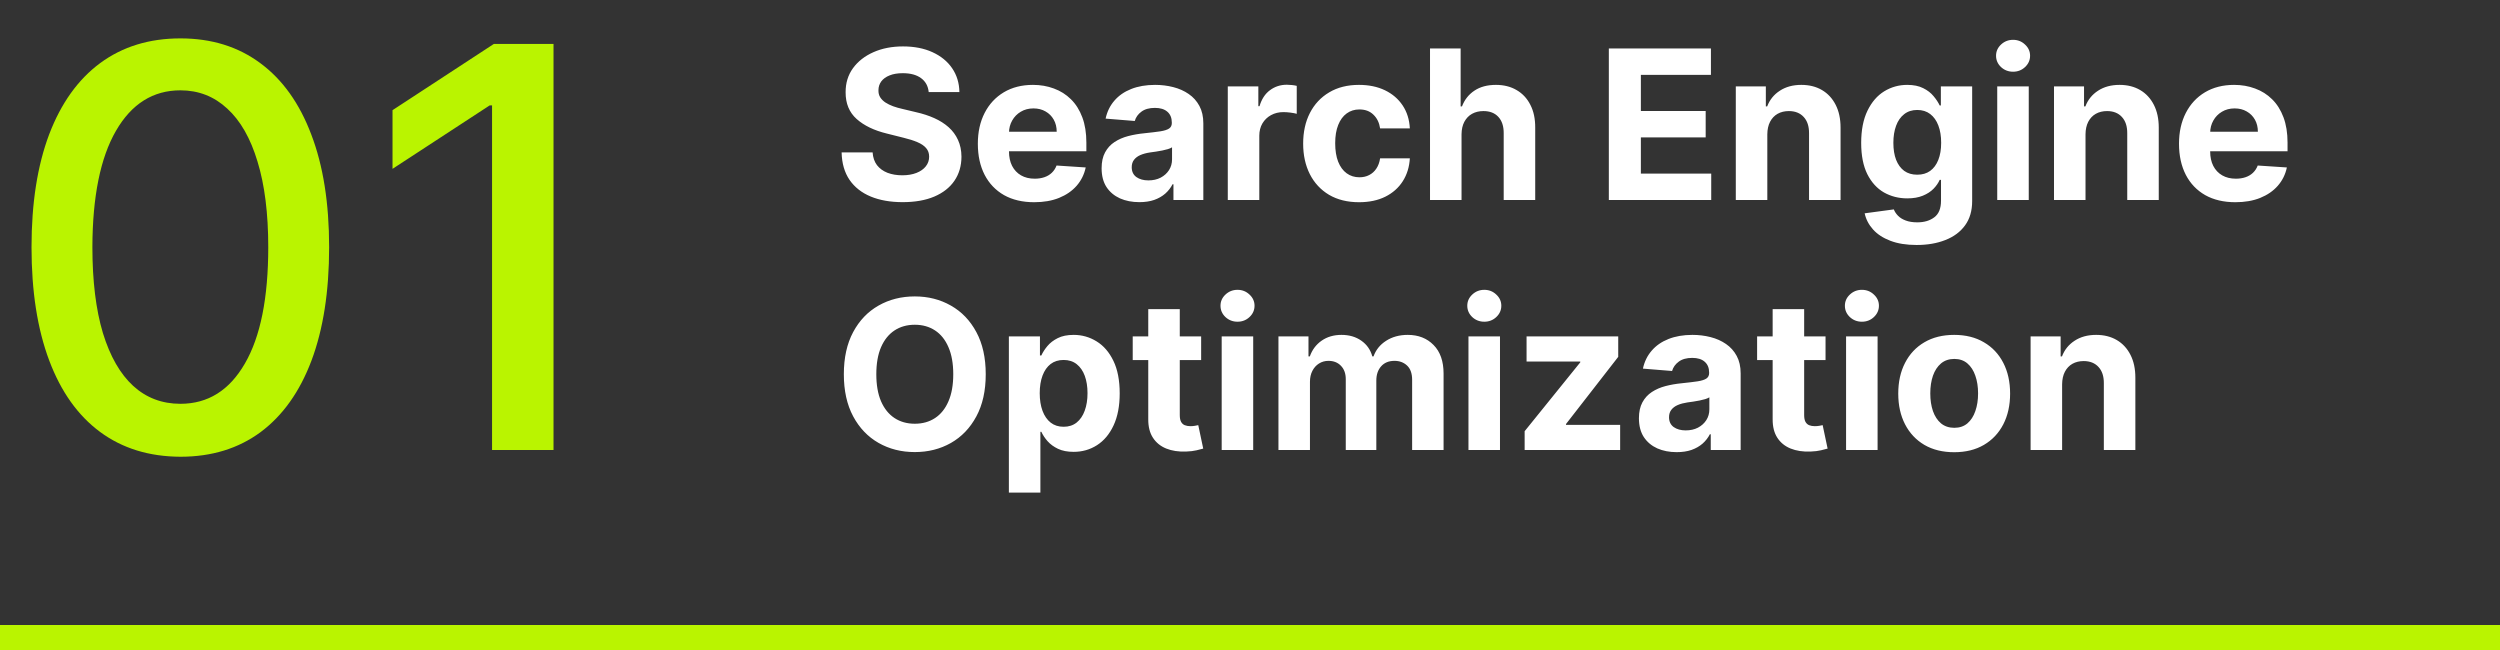
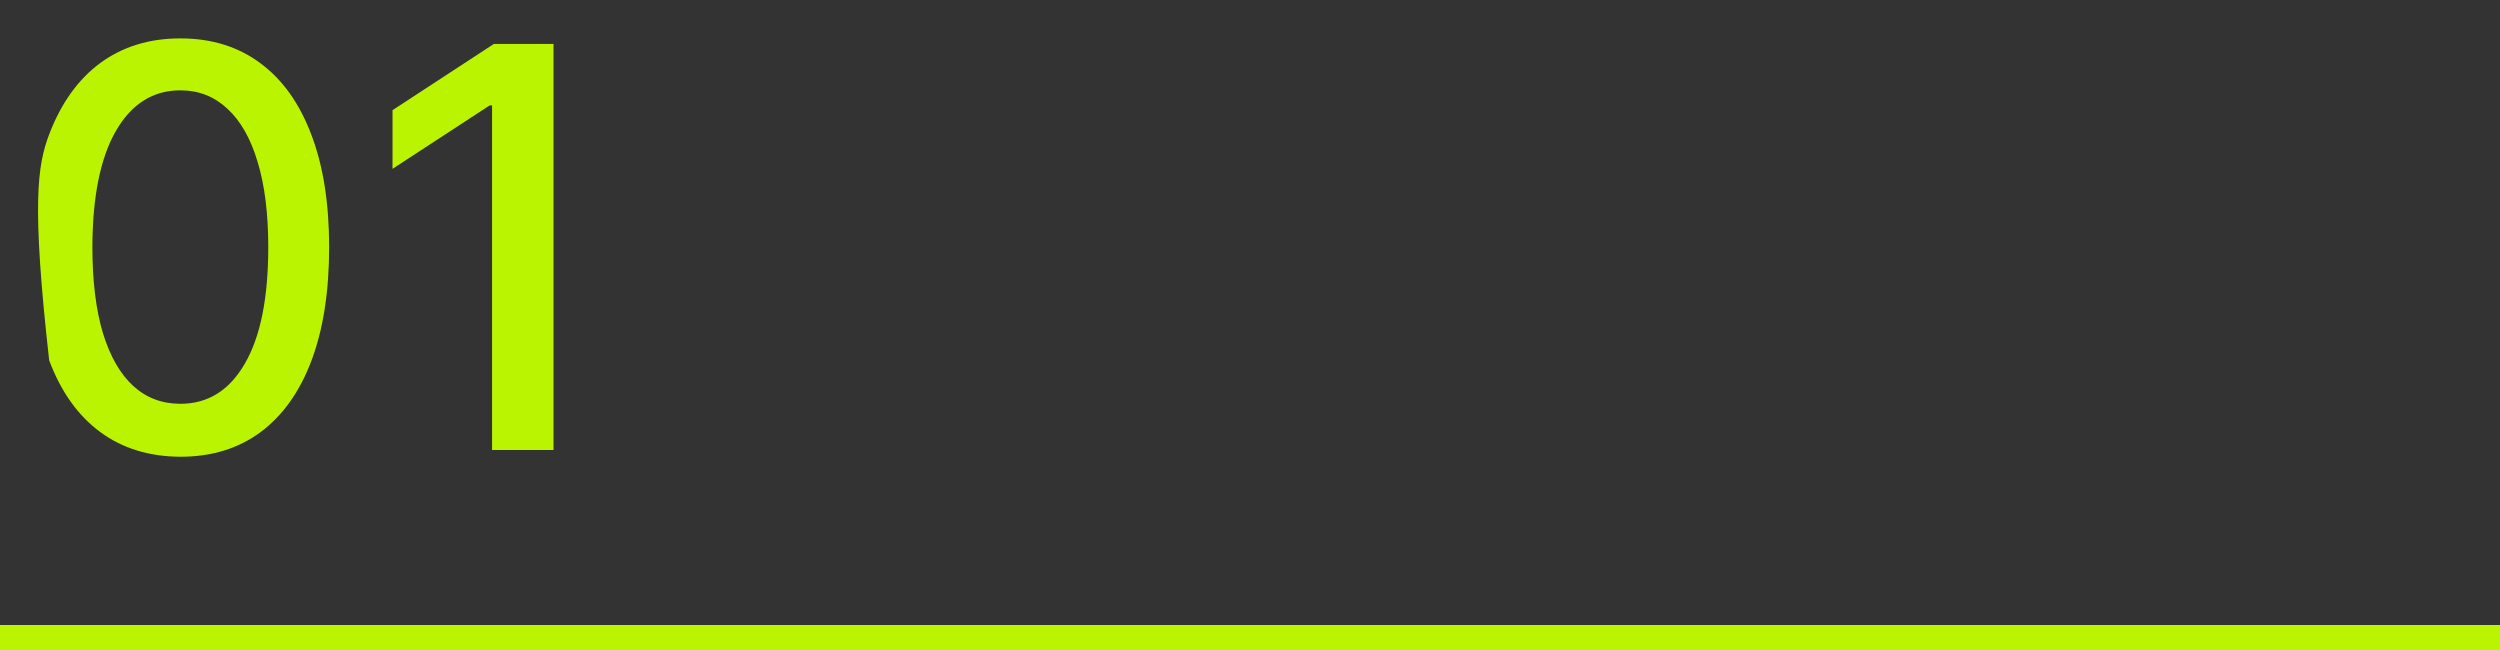
<svg xmlns="http://www.w3.org/2000/svg" width="300" height="78" viewBox="0 0 300 78" fill="none">
  <rect x="0" y="0" width="300" height="78" fill="#333333" stroke="none" />
-   <path d="M21.651 54.809C17.892 54.793 14.68 53.802 12.015 51.835C9.351 49.868 7.312 47.005 5.901 43.246C4.489 39.486 3.783 34.958 3.783 29.66C3.783 24.378 4.489 19.866 5.901 16.122C7.328 12.379 9.374 9.524 12.039 7.557C14.72 5.59 17.924 4.607 21.651 4.607C25.379 4.607 28.575 5.598 31.24 7.581C33.904 9.547 35.943 12.403 37.354 16.146C38.782 19.873 39.496 24.378 39.496 29.66C39.496 34.974 38.79 39.51 37.378 43.27C35.967 47.013 33.928 49.876 31.264 51.859C28.599 53.825 25.395 54.809 21.651 54.809ZM21.651 48.456C24.951 48.456 27.528 46.846 29.384 43.626C31.256 40.407 32.191 35.751 32.191 29.66C32.191 25.615 31.763 22.197 30.907 19.405C30.066 16.598 28.852 14.473 27.266 13.029C25.696 11.57 23.824 10.84 21.651 10.84C18.368 10.84 15.79 12.458 13.919 15.694C12.047 18.93 11.103 23.585 11.087 29.66C11.087 33.721 11.508 37.155 12.348 39.962C13.205 42.754 14.418 44.872 15.989 46.315C17.559 47.742 19.447 48.456 21.651 48.456ZM66.423 5.273V54H59.047V12.648H58.762L47.103 20.262V13.22L59.261 5.273H66.423Z" fill="#BAF400" />
-   <path d="M111.444 11.047C111.373 10.331 111.068 9.775 110.529 9.378C109.991 8.982 109.26 8.783 108.336 8.783C107.709 8.783 107.179 8.872 106.747 9.05C106.315 9.221 105.984 9.461 105.753 9.769C105.528 10.077 105.415 10.426 105.415 10.816C105.404 11.142 105.472 11.426 105.62 11.669C105.774 11.911 105.984 12.121 106.25 12.299C106.516 12.471 106.824 12.622 107.173 12.752C107.522 12.876 107.895 12.983 108.292 13.071L109.925 13.462C110.719 13.64 111.446 13.876 112.109 14.172C112.772 14.468 113.346 14.832 113.832 15.264C114.317 15.696 114.693 16.205 114.959 16.791C115.231 17.377 115.371 18.049 115.376 18.806C115.371 19.919 115.086 20.884 114.524 21.701C113.968 22.512 113.163 23.142 112.109 23.592C111.062 24.035 109.798 24.258 108.319 24.258C106.851 24.258 105.572 24.033 104.483 23.583C103.4 23.133 102.554 22.467 101.944 21.585C101.341 20.697 101.024 19.6 100.994 18.291H104.714C104.756 18.901 104.93 19.41 105.238 19.819C105.552 20.221 105.969 20.526 106.49 20.733C107.016 20.934 107.611 21.035 108.274 21.035C108.925 21.035 109.49 20.94 109.97 20.751C110.455 20.561 110.831 20.298 111.097 19.961C111.364 19.623 111.497 19.236 111.497 18.798C111.497 18.389 111.375 18.046 111.133 17.768C110.896 17.49 110.547 17.253 110.085 17.058C109.629 16.862 109.07 16.685 108.407 16.525L106.428 16.028C104.895 15.655 103.684 15.072 102.797 14.279C101.909 13.486 101.468 12.417 101.474 11.074C101.468 9.973 101.761 9.011 102.353 8.189C102.95 7.366 103.77 6.724 104.812 6.262C105.853 5.8 107.037 5.57 108.363 5.57C109.712 5.57 110.89 5.8 111.896 6.262C112.908 6.724 113.696 7.366 114.258 8.189C114.82 9.011 115.11 9.964 115.128 11.047H111.444ZM124.106 24.266C122.703 24.266 121.495 23.982 120.483 23.414C119.477 22.84 118.702 22.029 118.157 20.982C117.613 19.928 117.341 18.682 117.341 17.244C117.341 15.841 117.613 14.61 118.157 13.551C118.702 12.491 119.468 11.666 120.457 11.074C121.451 10.482 122.617 10.186 123.955 10.186C124.854 10.186 125.692 10.331 126.467 10.621C127.248 10.905 127.929 11.334 128.509 11.908C129.095 12.482 129.551 13.204 129.876 14.075C130.202 14.939 130.364 15.951 130.364 17.111V18.149H118.85V15.806H126.804C126.804 15.261 126.686 14.779 126.449 14.359C126.213 13.938 125.884 13.61 125.464 13.373C125.05 13.131 124.567 13.009 124.017 13.009C123.443 13.009 122.934 13.142 122.49 13.409C122.052 13.669 121.709 14.021 121.46 14.465C121.211 14.903 121.084 15.392 121.078 15.93V18.158C121.078 18.833 121.203 19.416 121.451 19.907C121.706 20.399 122.064 20.777 122.525 21.044C122.987 21.31 123.534 21.443 124.168 21.443C124.588 21.443 124.973 21.384 125.322 21.266C125.671 21.147 125.97 20.97 126.218 20.733C126.467 20.496 126.656 20.206 126.787 19.863L130.285 20.094C130.107 20.934 129.743 21.668 129.193 22.296C128.648 22.917 127.944 23.402 127.08 23.751C126.221 24.095 125.23 24.266 124.106 24.266ZM136.721 24.258C135.851 24.258 135.076 24.107 134.395 23.805C133.714 23.497 133.176 23.044 132.779 22.446C132.389 21.843 132.193 21.091 132.193 20.191C132.193 19.434 132.332 18.798 132.611 18.283C132.889 17.768 133.267 17.354 133.747 17.04C134.226 16.726 134.771 16.489 135.38 16.329C135.996 16.17 136.641 16.057 137.316 15.992C138.109 15.909 138.748 15.832 139.233 15.761C139.719 15.684 140.071 15.572 140.29 15.424C140.509 15.276 140.618 15.057 140.618 14.767V14.714C140.618 14.152 140.441 13.716 140.086 13.409C139.736 13.101 139.239 12.947 138.594 12.947C137.914 12.947 137.372 13.098 136.97 13.4C136.567 13.696 136.301 14.069 136.171 14.518L132.673 14.234C132.85 13.406 133.199 12.69 133.72 12.086C134.241 11.476 134.913 11.009 135.736 10.683C136.564 10.352 137.523 10.186 138.612 10.186C139.37 10.186 140.095 10.275 140.787 10.452C141.485 10.63 142.104 10.905 142.642 11.278C143.187 11.651 143.616 12.13 143.93 12.716C144.243 13.296 144.4 13.992 144.4 14.803V24H140.814V22.109H140.707C140.488 22.535 140.195 22.911 139.828 23.236C139.461 23.556 139.02 23.808 138.505 23.991C137.991 24.169 137.396 24.258 136.721 24.258ZM137.804 21.647C138.36 21.647 138.852 21.538 139.278 21.319C139.704 21.094 140.038 20.792 140.281 20.413C140.524 20.035 140.645 19.605 140.645 19.126V17.679C140.527 17.756 140.364 17.827 140.157 17.892C139.955 17.951 139.728 18.008 139.473 18.061C139.219 18.108 138.964 18.152 138.71 18.194C138.455 18.229 138.224 18.262 138.017 18.291C137.573 18.357 137.186 18.46 136.854 18.602C136.523 18.744 136.265 18.937 136.082 19.179C135.898 19.416 135.807 19.712 135.807 20.067C135.807 20.582 135.993 20.976 136.366 21.248C136.745 21.514 137.224 21.647 137.804 21.647ZM147.334 24V10.364H151.001V12.743H151.143C151.392 11.896 151.809 11.257 152.395 10.825C152.981 10.387 153.655 10.168 154.419 10.168C154.608 10.168 154.813 10.18 155.032 10.204C155.251 10.227 155.443 10.26 155.609 10.302V13.657C155.431 13.604 155.185 13.557 154.872 13.515C154.558 13.474 154.271 13.453 154.011 13.453C153.454 13.453 152.957 13.575 152.519 13.817C152.087 14.054 151.744 14.385 151.489 14.811C151.241 15.238 151.116 15.729 151.116 16.285V24H147.334ZM163.09 24.266C161.694 24.266 160.492 23.97 159.486 23.379C158.486 22.781 157.716 21.952 157.178 20.893C156.645 19.833 156.379 18.614 156.379 17.235C156.379 15.838 156.648 14.613 157.187 13.56C157.731 12.5 158.503 11.675 159.504 11.083C160.504 10.485 161.694 10.186 163.073 10.186C164.262 10.186 165.304 10.402 166.198 10.834C167.091 11.266 167.799 11.873 168.319 12.654C168.84 13.435 169.127 14.353 169.181 15.406H165.612C165.511 14.726 165.245 14.178 164.813 13.764C164.387 13.344 163.827 13.133 163.135 13.133C162.549 13.133 162.037 13.293 161.599 13.613C161.167 13.927 160.829 14.385 160.587 14.989C160.344 15.593 160.223 16.324 160.223 17.182C160.223 18.052 160.341 18.792 160.578 19.401C160.821 20.011 161.161 20.476 161.599 20.795C162.037 21.115 162.549 21.274 163.135 21.274C163.567 21.274 163.954 21.186 164.298 21.008C164.647 20.831 164.934 20.573 165.159 20.236C165.39 19.892 165.541 19.481 165.612 19.002H169.181C169.121 20.043 168.837 20.961 168.328 21.754C167.825 22.541 167.13 23.157 166.242 23.601C165.354 24.044 164.304 24.266 163.09 24.266ZM175.384 16.116V24H171.602V5.818H175.277V12.77H175.437C175.745 11.965 176.242 11.334 176.929 10.879C177.615 10.417 178.476 10.186 179.512 10.186C180.459 10.186 181.285 10.393 181.989 10.807C182.699 11.216 183.25 11.805 183.64 12.574C184.037 13.338 184.232 14.252 184.226 15.318V24H180.444V15.992C180.45 15.152 180.237 14.498 179.805 14.03C179.379 13.563 178.781 13.329 178.012 13.329C177.497 13.329 177.041 13.438 176.645 13.657C176.254 13.876 175.946 14.196 175.721 14.616C175.502 15.03 175.39 15.53 175.384 16.116ZM193.06 24V5.818H205.311V8.988H196.904V13.32H204.681V16.489H196.904V20.831H205.347V24H193.06ZM212.078 16.116V24H208.296V10.364H211.901V12.77H212.061C212.362 11.976 212.868 11.349 213.579 10.887C214.289 10.42 215.15 10.186 216.162 10.186C217.109 10.186 217.935 10.393 218.639 10.807C219.343 11.222 219.891 11.814 220.281 12.583C220.672 13.347 220.867 14.258 220.867 15.318V24H217.085V15.992C217.091 15.158 216.878 14.507 216.446 14.039C216.014 13.566 215.419 13.329 214.662 13.329C214.153 13.329 213.703 13.438 213.312 13.657C212.928 13.876 212.626 14.196 212.407 14.616C212.194 15.03 212.084 15.53 212.078 16.116ZM229.992 29.398C228.766 29.398 227.716 29.229 226.84 28.892C225.97 28.56 225.277 28.108 224.763 27.533C224.248 26.959 223.913 26.314 223.759 25.598L227.257 25.128C227.364 25.4 227.532 25.654 227.763 25.891C227.994 26.128 228.299 26.317 228.678 26.459C229.062 26.607 229.53 26.681 230.08 26.681C230.903 26.681 231.581 26.48 232.113 26.077C232.652 25.681 232.921 25.015 232.921 24.08V21.585H232.761C232.596 21.964 232.347 22.322 232.016 22.659C231.684 22.997 231.258 23.272 230.737 23.485C230.216 23.698 229.595 23.805 228.873 23.805C227.849 23.805 226.917 23.568 226.076 23.095C225.242 22.615 224.576 21.884 224.079 20.902C223.588 19.913 223.342 18.664 223.342 17.155C223.342 15.61 223.594 14.32 224.097 13.284C224.6 12.249 225.269 11.473 226.103 10.959C226.944 10.444 227.864 10.186 228.864 10.186C229.628 10.186 230.267 10.316 230.782 10.577C231.297 10.831 231.711 11.151 232.025 11.536C232.344 11.914 232.59 12.287 232.761 12.654H232.903V10.364H236.659V24.133C236.659 25.293 236.375 26.264 235.807 27.045C235.238 27.826 234.451 28.412 233.445 28.803C232.445 29.2 231.294 29.398 229.992 29.398ZM230.071 20.964C230.681 20.964 231.196 20.813 231.616 20.511C232.042 20.203 232.368 19.765 232.593 19.197C232.824 18.623 232.939 17.936 232.939 17.137C232.939 16.338 232.827 15.646 232.602 15.06C232.377 14.468 232.051 14.009 231.625 13.684C231.199 13.358 230.681 13.196 230.071 13.196C229.45 13.196 228.926 13.364 228.5 13.702C228.074 14.033 227.751 14.495 227.532 15.087C227.313 15.678 227.204 16.362 227.204 17.137C227.204 17.925 227.313 18.605 227.532 19.179C227.757 19.747 228.08 20.188 228.5 20.502C228.926 20.81 229.45 20.964 230.071 20.964ZM239.668 24V10.364H243.45V24H239.668ZM241.568 8.606C241.006 8.606 240.524 8.419 240.121 8.047C239.725 7.668 239.526 7.215 239.526 6.688C239.526 6.167 239.725 5.721 240.121 5.348C240.524 4.969 241.006 4.779 241.568 4.779C242.131 4.779 242.61 4.969 243.006 5.348C243.409 5.721 243.61 6.167 243.61 6.688C243.61 7.215 243.409 7.668 243.006 8.047C242.61 8.419 242.131 8.606 241.568 8.606ZM250.262 16.116V24H246.48V10.364H250.084V12.77H250.244C250.546 11.976 251.052 11.349 251.762 10.887C252.472 10.42 253.334 10.186 254.346 10.186C255.293 10.186 256.118 10.393 256.823 10.807C257.527 11.222 258.074 11.814 258.465 12.583C258.856 13.347 259.051 14.258 259.051 15.318V24H255.269V15.992C255.275 15.158 255.062 14.507 254.63 14.039C254.198 13.566 253.603 13.329 252.845 13.329C252.336 13.329 251.887 13.438 251.496 13.657C251.111 13.876 250.809 14.196 250.59 14.616C250.377 15.03 250.268 15.53 250.262 16.116ZM268.246 24.266C266.843 24.266 265.636 23.982 264.624 23.414C263.618 22.84 262.843 22.029 262.298 20.982C261.754 19.928 261.481 18.682 261.481 17.244C261.481 15.841 261.754 14.61 262.298 13.551C262.843 12.491 263.609 11.666 264.597 11.074C265.592 10.482 266.758 10.186 268.095 10.186C268.995 10.186 269.832 10.331 270.608 10.621C271.389 10.905 272.07 11.334 272.65 11.908C273.236 12.482 273.691 13.204 274.017 14.075C274.342 14.939 274.505 15.951 274.505 17.111V18.149H262.991V15.806H270.945C270.945 15.261 270.827 14.779 270.59 14.359C270.353 13.938 270.025 13.61 269.604 13.373C269.19 13.131 268.708 13.009 268.157 13.009C267.583 13.009 267.074 13.142 266.63 13.409C266.192 13.669 265.849 14.021 265.601 14.465C265.352 14.903 265.225 15.392 265.219 15.93V18.158C265.219 18.833 265.343 19.416 265.592 19.907C265.846 20.399 266.204 20.777 266.666 21.044C267.128 21.31 267.675 21.443 268.308 21.443C268.729 21.443 269.113 21.384 269.462 21.266C269.812 21.147 270.111 20.97 270.359 20.733C270.608 20.496 270.797 20.206 270.927 19.863L274.425 20.094C274.248 20.934 273.884 21.668 273.333 22.296C272.789 22.917 272.084 23.402 271.22 23.751C270.362 24.095 269.371 24.266 268.246 24.266ZM118.288 44.909C118.288 46.892 117.913 48.579 117.161 49.969C116.415 51.36 115.397 52.423 114.107 53.157C112.823 53.885 111.378 54.249 109.775 54.249C108.159 54.249 106.709 53.882 105.424 53.148C104.14 52.414 103.125 51.351 102.379 49.961C101.634 48.57 101.261 46.886 101.261 44.909C101.261 42.926 101.634 41.24 102.379 39.849C103.125 38.458 104.14 37.398 105.424 36.67C106.709 35.937 108.159 35.57 109.775 35.57C111.378 35.57 112.823 35.937 114.107 36.67C115.397 37.398 116.415 38.458 117.161 39.849C117.913 41.24 118.288 42.926 118.288 44.909ZM114.391 44.909C114.391 43.625 114.199 42.542 113.814 41.66C113.435 40.778 112.9 40.109 112.207 39.653C111.515 39.198 110.704 38.97 109.775 38.97C108.845 38.97 108.034 39.198 107.342 39.653C106.65 40.109 106.111 40.778 105.726 41.66C105.347 42.542 105.158 43.625 105.158 44.909C105.158 46.193 105.347 47.276 105.726 48.158C106.111 49.04 106.65 49.709 107.342 50.165C108.034 50.62 108.845 50.848 109.775 50.848C110.704 50.848 111.515 50.62 112.207 50.165C112.9 49.709 113.435 49.04 113.814 48.158C114.199 47.276 114.391 46.193 114.391 44.909ZM121.065 59.114V40.364H124.794V42.654H124.962C125.128 42.287 125.368 41.914 125.681 41.535C126.001 41.151 126.415 40.831 126.924 40.577C127.439 40.316 128.078 40.186 128.842 40.186C129.836 40.186 130.754 40.447 131.594 40.967C132.434 41.482 133.106 42.261 133.609 43.302C134.112 44.338 134.364 45.637 134.364 47.2C134.364 48.721 134.118 50.005 133.627 51.053C133.142 52.094 132.479 52.884 131.638 53.423C130.804 53.956 129.869 54.222 128.833 54.222C128.099 54.222 127.475 54.101 126.96 53.858C126.451 53.615 126.034 53.31 125.708 52.944C125.382 52.571 125.134 52.195 124.962 51.816H124.847V59.114H121.065ZM124.767 47.182C124.767 47.993 124.879 48.7 125.104 49.304C125.329 49.907 125.655 50.378 126.081 50.715C126.507 51.047 127.025 51.212 127.634 51.212C128.25 51.212 128.771 51.044 129.197 50.706C129.623 50.363 129.946 49.89 130.165 49.286C130.39 48.676 130.502 47.975 130.502 47.182C130.502 46.395 130.393 45.702 130.174 45.104C129.955 44.507 129.632 44.039 129.206 43.702C128.78 43.364 128.256 43.196 127.634 43.196C127.019 43.196 126.498 43.358 126.072 43.684C125.652 44.01 125.329 44.471 125.104 45.069C124.879 45.667 124.767 46.371 124.767 47.182ZM144.138 40.364V43.205H135.926V40.364H144.138ZM137.791 37.097H141.573V49.81C141.573 50.159 141.626 50.431 141.733 50.626C141.839 50.816 141.987 50.949 142.176 51.026C142.372 51.103 142.597 51.141 142.851 51.141C143.029 51.141 143.206 51.127 143.384 51.097C143.561 51.061 143.697 51.035 143.792 51.017L144.387 53.831C144.198 53.891 143.931 53.959 143.588 54.035C143.245 54.118 142.827 54.169 142.336 54.186C141.425 54.222 140.626 54.101 139.939 53.822C139.259 53.544 138.729 53.112 138.35 52.526C137.971 51.94 137.785 51.2 137.791 50.307V37.097ZM146.602 54V40.364H150.384V54H146.602ZM148.502 38.606C147.94 38.606 147.457 38.419 147.055 38.047C146.658 37.668 146.46 37.215 146.46 36.688C146.46 36.167 146.658 35.721 147.055 35.348C147.457 34.969 147.94 34.779 148.502 34.779C149.064 34.779 149.544 34.969 149.94 35.348C150.343 35.721 150.544 36.167 150.544 36.688C150.544 37.215 150.343 37.668 149.94 38.047C149.544 38.419 149.064 38.606 148.502 38.606ZM153.414 54V40.364H157.018V42.77H157.178C157.462 41.971 157.935 41.34 158.598 40.879C159.261 40.417 160.054 40.186 160.977 40.186C161.913 40.186 162.709 40.42 163.366 40.887C164.023 41.349 164.461 41.976 164.68 42.77H164.822C165.1 41.988 165.603 41.364 166.331 40.896C167.065 40.423 167.932 40.186 168.932 40.186C170.204 40.186 171.237 40.592 172.03 41.402C172.829 42.207 173.229 43.349 173.229 44.829V54H169.456V45.575C169.456 44.817 169.255 44.249 168.852 43.87C168.45 43.492 167.947 43.302 167.343 43.302C166.656 43.302 166.121 43.521 165.736 43.959C165.351 44.391 165.159 44.962 165.159 45.673V54H161.492V45.495C161.492 44.826 161.3 44.294 160.915 43.897C160.537 43.501 160.036 43.302 159.415 43.302C158.995 43.302 158.616 43.409 158.279 43.622C157.947 43.829 157.684 44.122 157.488 44.501C157.293 44.874 157.195 45.312 157.195 45.815V54H153.414ZM176.216 54V40.364H179.998V54H176.216ZM178.116 38.606C177.554 38.606 177.071 38.419 176.669 38.047C176.272 37.668 176.074 37.215 176.074 36.688C176.074 36.167 176.272 35.721 176.669 35.348C177.071 34.969 177.554 34.779 178.116 34.779C178.678 34.779 179.158 34.969 179.554 35.348C179.957 35.721 180.158 36.167 180.158 36.688C180.158 37.215 179.957 37.668 179.554 38.047C179.158 38.419 178.678 38.606 178.116 38.606ZM182.957 54V51.745L189.633 43.48V43.382H183.188V40.364H194.187V42.823L187.919 50.884V50.981H194.418V54H182.957ZM201.199 54.258C200.328 54.258 199.553 54.106 198.873 53.805C198.192 53.497 197.653 53.044 197.257 52.446C196.866 51.843 196.671 51.091 196.671 50.191C196.671 49.434 196.81 48.798 197.088 48.283C197.366 47.768 197.745 47.353 198.224 47.04C198.704 46.726 199.248 46.489 199.858 46.33C200.473 46.17 201.119 46.057 201.793 45.992C202.586 45.909 203.226 45.832 203.711 45.761C204.196 45.684 204.548 45.572 204.767 45.424C204.986 45.276 205.096 45.057 205.096 44.767V44.714C205.096 44.151 204.918 43.717 204.563 43.409C204.214 43.101 203.717 42.947 203.072 42.947C202.391 42.947 201.85 43.098 201.447 43.4C201.045 43.696 200.778 44.069 200.648 44.519L197.15 44.234C197.328 43.406 197.677 42.69 198.198 42.086C198.719 41.476 199.39 41.009 200.213 40.683C201.042 40.352 202 40.186 203.089 40.186C203.847 40.186 204.572 40.275 205.265 40.452C205.963 40.63 206.581 40.905 207.12 41.278C207.665 41.651 208.094 42.13 208.407 42.716C208.721 43.296 208.878 43.992 208.878 44.803V54H205.291V52.109H205.185C204.966 52.535 204.673 52.911 204.306 53.236C203.939 53.556 203.498 53.808 202.983 53.991C202.468 54.169 201.873 54.258 201.199 54.258ZM202.282 51.647C202.838 51.647 203.329 51.538 203.755 51.319C204.181 51.094 204.516 50.792 204.759 50.413C205.001 50.035 205.123 49.605 205.123 49.126V47.679C205.004 47.756 204.841 47.827 204.634 47.892C204.433 47.951 204.205 48.008 203.951 48.061C203.696 48.108 203.442 48.153 203.187 48.194C202.933 48.229 202.702 48.262 202.495 48.291C202.051 48.357 201.663 48.46 201.332 48.602C201 48.744 200.743 48.937 200.559 49.179C200.376 49.416 200.284 49.712 200.284 50.067C200.284 50.582 200.471 50.976 200.843 51.248C201.222 51.514 201.702 51.647 202.282 51.647ZM219.065 40.364V43.205H210.853V40.364H219.065ZM212.718 37.097H216.499V49.81C216.499 50.159 216.553 50.431 216.659 50.626C216.766 50.816 216.914 50.949 217.103 51.026C217.298 51.103 217.523 51.141 217.778 51.141C217.955 51.141 218.133 51.127 218.311 51.097C218.488 51.061 218.624 51.035 218.719 51.017L219.314 53.831C219.124 53.891 218.858 53.959 218.515 54.035C218.171 54.118 217.754 54.169 217.263 54.186C216.352 54.222 215.552 54.101 214.866 53.822C214.185 53.544 213.656 53.112 213.277 52.526C212.898 51.94 212.712 51.2 212.718 50.307V37.097ZM221.529 54V40.364H225.311V54H221.529ZM223.429 38.606C222.866 38.606 222.384 38.419 221.982 38.047C221.585 37.668 221.387 37.215 221.387 36.688C221.387 36.167 221.585 35.721 221.982 35.348C222.384 34.969 222.866 34.779 223.429 34.779C223.991 34.779 224.47 34.969 224.867 35.348C225.269 35.721 225.471 36.167 225.471 36.688C225.471 37.215 225.269 37.668 224.867 38.047C224.47 38.419 223.991 38.606 223.429 38.606ZM234.502 54.266C233.122 54.266 231.93 53.973 230.924 53.387C229.924 52.796 229.151 51.973 228.607 50.919C228.062 49.86 227.79 48.632 227.79 47.235C227.79 45.827 228.062 44.595 228.607 43.542C229.151 42.483 229.924 41.66 230.924 41.074C231.93 40.482 233.122 40.186 234.502 40.186C235.881 40.186 237.07 40.482 238.07 41.074C239.077 41.66 239.852 42.483 240.396 43.542C240.941 44.595 241.213 45.827 241.213 47.235C241.213 48.632 240.941 49.86 240.396 50.919C239.852 51.973 239.077 52.796 238.07 53.387C237.07 53.973 235.881 54.266 234.502 54.266ZM234.519 51.337C235.147 51.337 235.67 51.159 236.091 50.804C236.511 50.443 236.828 49.952 237.041 49.33C237.26 48.709 237.369 48.002 237.369 47.209C237.369 46.415 237.26 45.708 237.041 45.087C236.828 44.465 236.511 43.974 236.091 43.613C235.67 43.252 235.147 43.071 234.519 43.071C233.886 43.071 233.353 43.252 232.921 43.613C232.495 43.974 232.173 44.465 231.954 45.087C231.741 45.708 231.634 46.415 231.634 47.209C231.634 48.002 231.741 48.709 231.954 49.33C232.173 49.952 232.495 50.443 232.921 50.804C233.353 51.159 233.886 51.337 234.519 51.337ZM247.454 46.117V54H243.672V40.364H247.277V42.77H247.437C247.738 41.976 248.244 41.349 248.955 40.887C249.665 40.42 250.526 40.186 251.538 40.186C252.485 40.186 253.311 40.393 254.015 40.807C254.719 41.222 255.267 41.814 255.657 42.583C256.048 43.347 256.243 44.258 256.243 45.318V54H252.461V45.992C252.467 45.158 252.254 44.507 251.822 44.039C251.39 43.566 250.795 43.329 250.038 43.329C249.529 43.329 249.079 43.438 248.688 43.657C248.304 43.876 248.002 44.196 247.783 44.616C247.57 45.03 247.46 45.531 247.454 46.117Z" fill="white" />
+   <path d="M21.651 54.809C17.892 54.793 14.68 53.802 12.015 51.835C9.351 49.868 7.312 47.005 5.901 43.246C3.783 24.378 4.489 19.866 5.901 16.122C7.328 12.379 9.374 9.524 12.039 7.557C14.72 5.59 17.924 4.607 21.651 4.607C25.379 4.607 28.575 5.598 31.24 7.581C33.904 9.547 35.943 12.403 37.354 16.146C38.782 19.873 39.496 24.378 39.496 29.66C39.496 34.974 38.79 39.51 37.378 43.27C35.967 47.013 33.928 49.876 31.264 51.859C28.599 53.825 25.395 54.809 21.651 54.809ZM21.651 48.456C24.951 48.456 27.528 46.846 29.384 43.626C31.256 40.407 32.191 35.751 32.191 29.66C32.191 25.615 31.763 22.197 30.907 19.405C30.066 16.598 28.852 14.473 27.266 13.029C25.696 11.57 23.824 10.84 21.651 10.84C18.368 10.84 15.79 12.458 13.919 15.694C12.047 18.93 11.103 23.585 11.087 29.66C11.087 33.721 11.508 37.155 12.348 39.962C13.205 42.754 14.418 44.872 15.989 46.315C17.559 47.742 19.447 48.456 21.651 48.456ZM66.423 5.273V54H59.047V12.648H58.762L47.103 20.262V13.22L59.261 5.273H66.423Z" fill="#BAF400" />
  <rect y="75" width="300" height="3" fill="#BAF400" />
</svg>